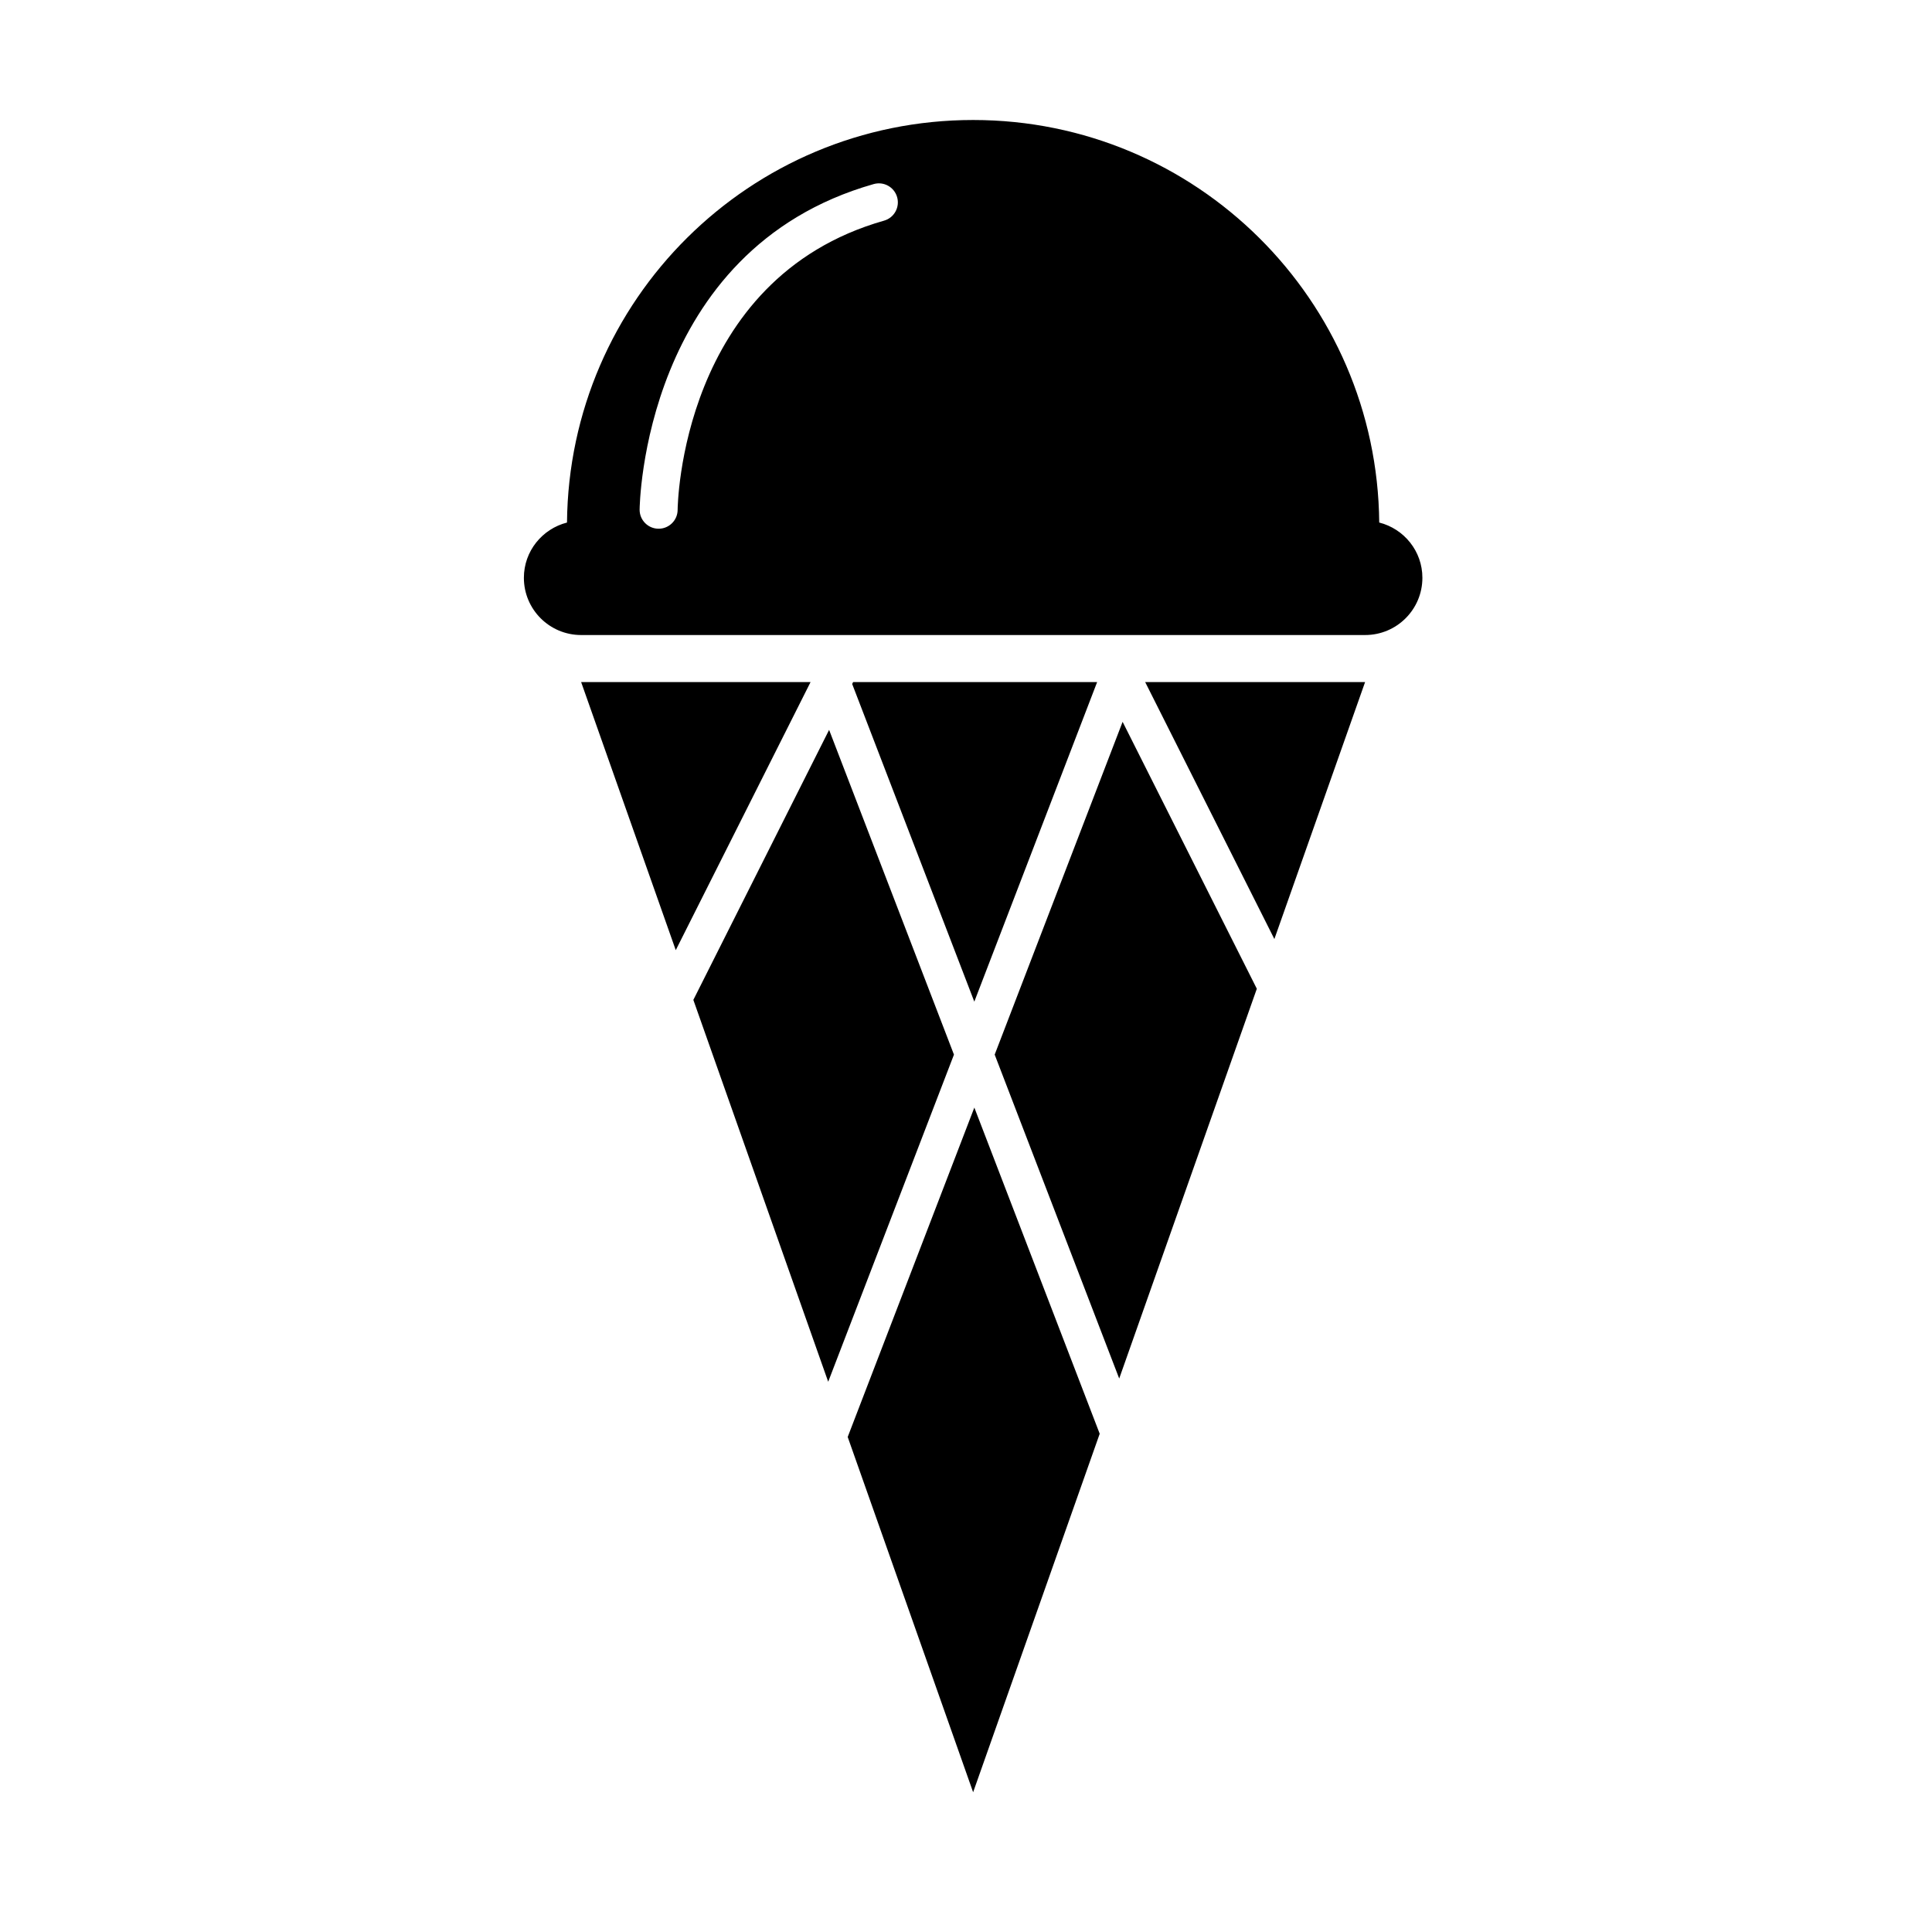
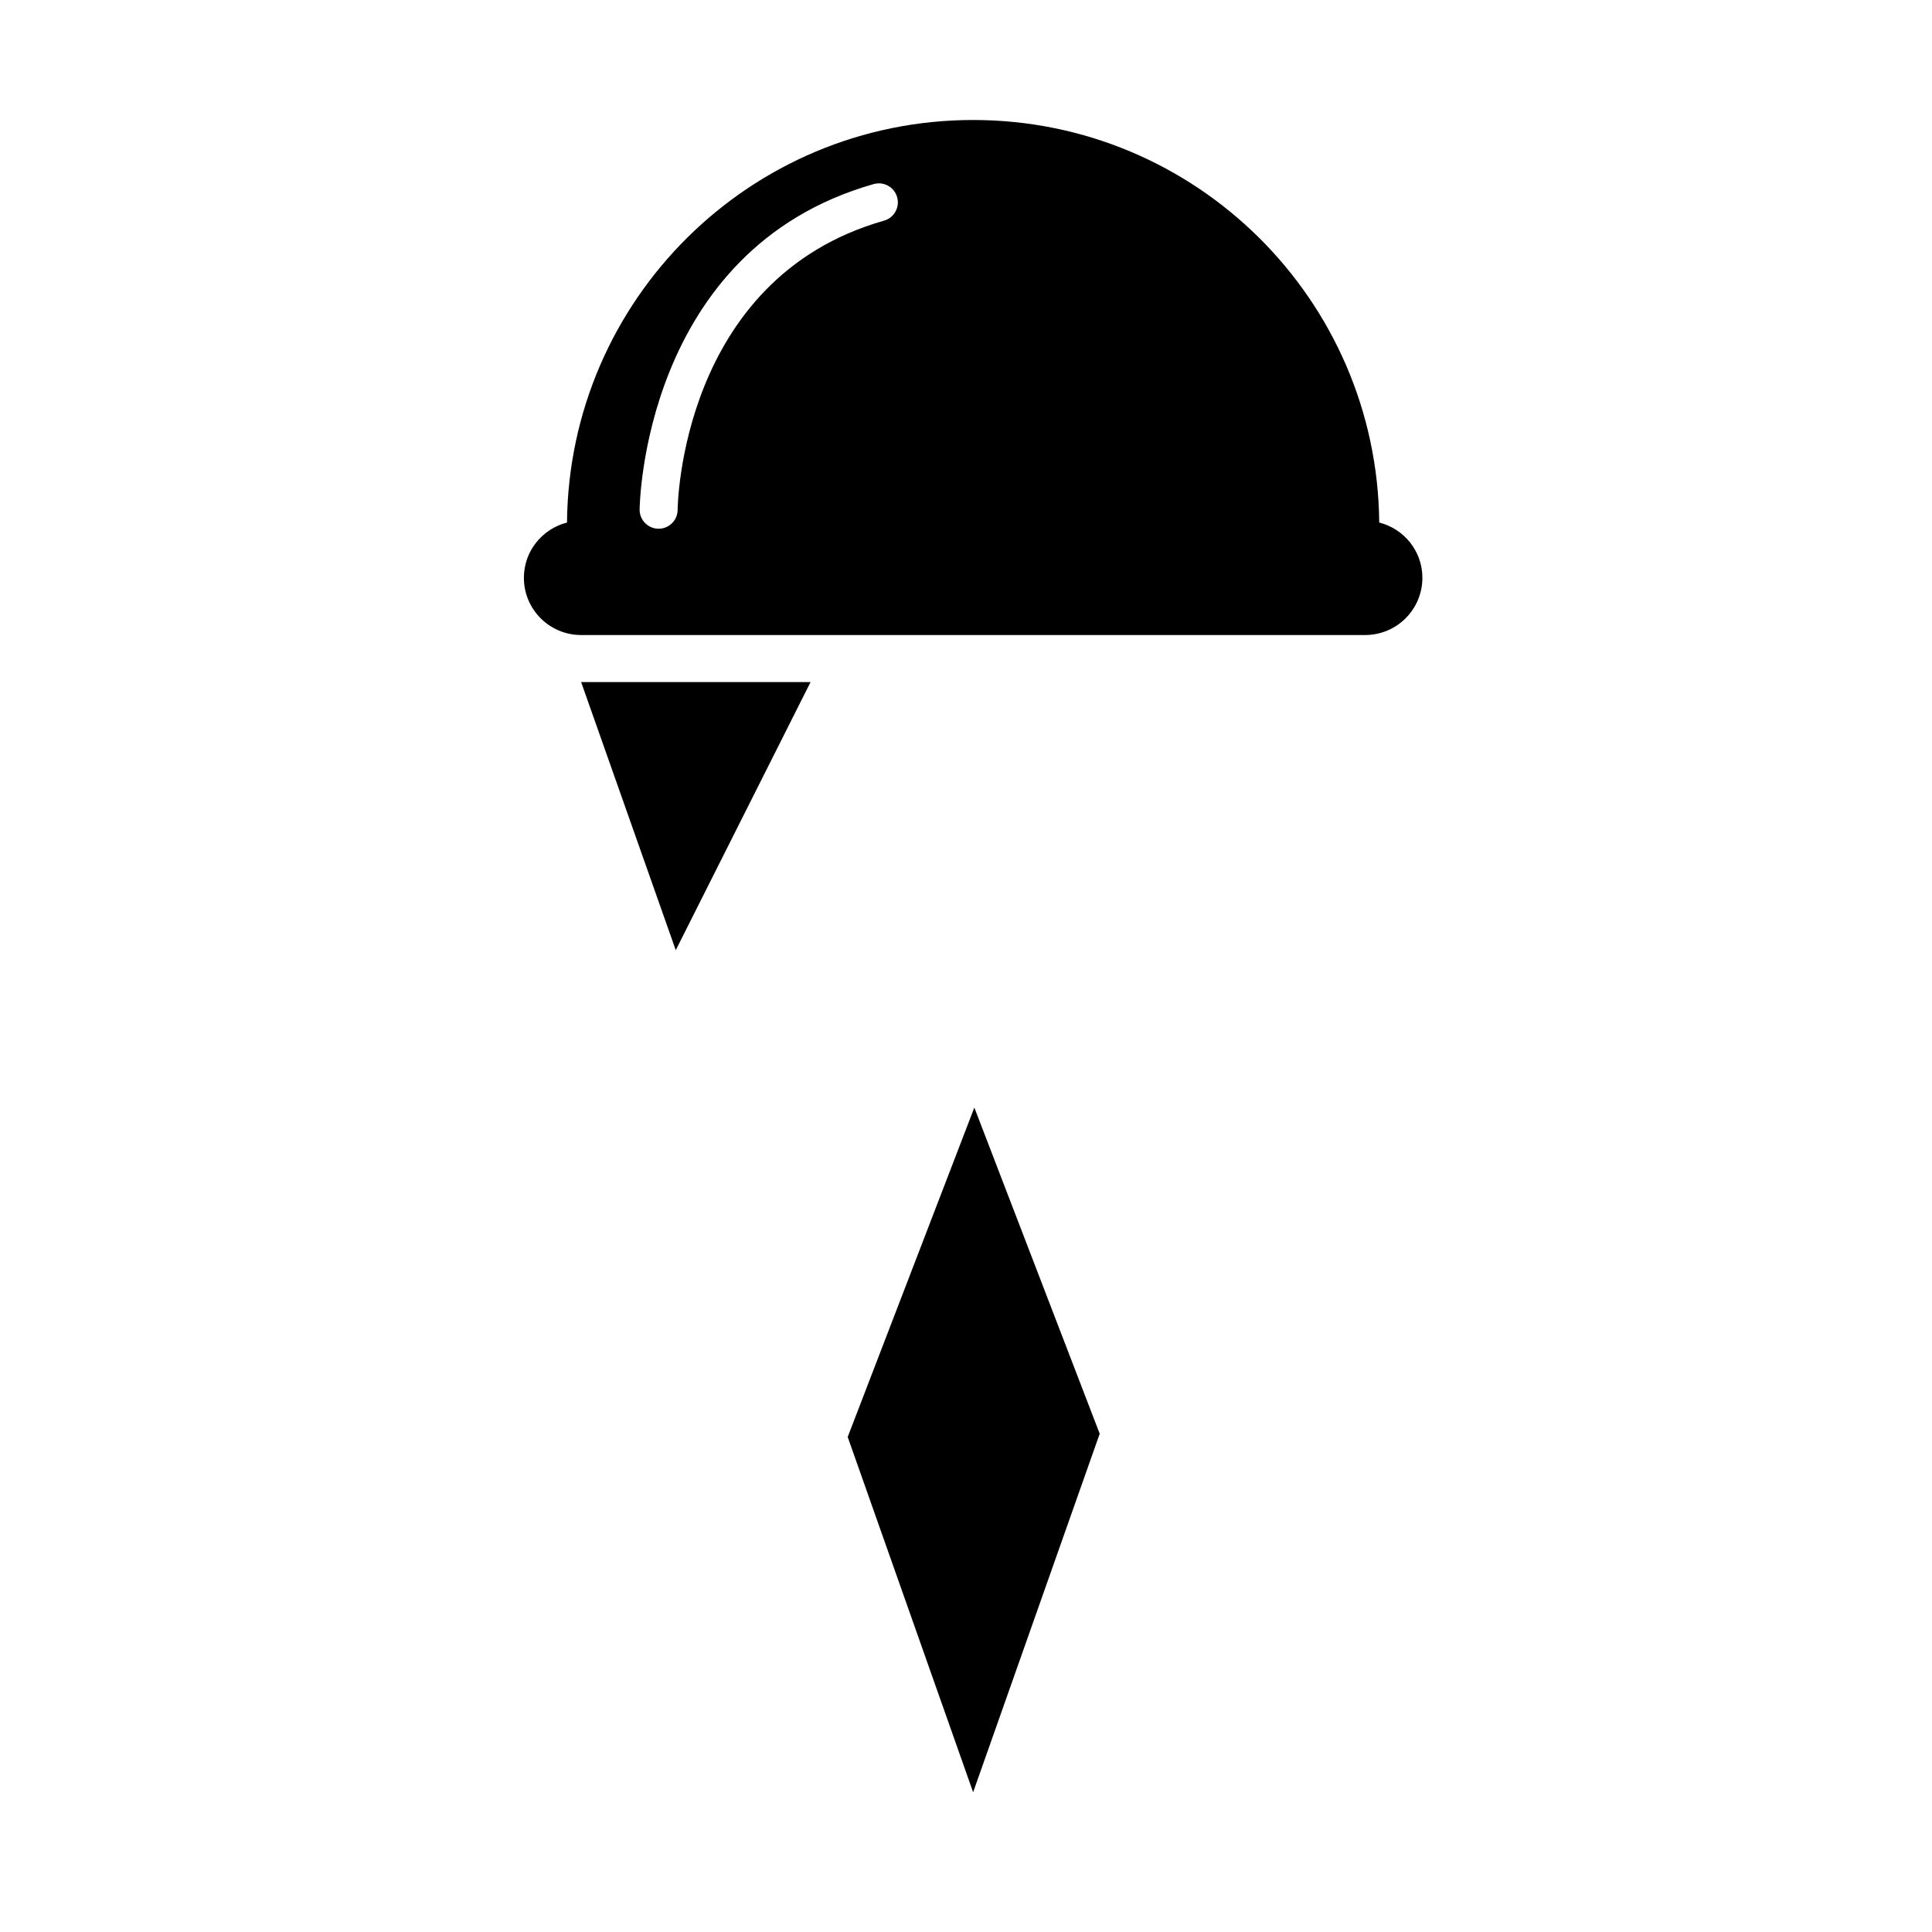
<svg xmlns="http://www.w3.org/2000/svg" fill="#000000" width="800px" height="800px" version="1.1" viewBox="144 144 512 512">
  <g>
    <path d="m509.51 282.48c-0.539-59.004-48.496-106.68-107.62-106.68-59.133 0-107.09 47.676-107.63 106.68-6.551 1.676-11.426 7.566-11.426 14.645 0 8.379 6.793 15.164 15.168 15.164h207.77c8.383 0 15.176-6.785 15.176-15.164 0-7.082-4.875-12.98-11.43-14.648zm-131.23-80.004c-54.02 15.355-54.699 76-54.699 76.609 0 2.781-2.258 5.031-5.039 5.031h-0.004c-2.781 0-5.039-2.262-5.031-5.043 0-0.684 0.766-68.879 62.02-86.289 2.68-0.766 5.461 0.789 6.223 3.465 0.758 2.68-0.789 5.469-3.469 6.227z" />
-     <path d="m363.48 510.18 33.328-86.695-33.086-86.059-35.977 71.555z" />
-     <path d="m477.07 406.03-35.566-70.738-33.902 88.191 33 85.844z" />
-     <path d="m370.09 324.75-0.254 0.508 32.367 84.188 32.551-84.695z" />
    <path d="m402.21 437.52-33.562 87.293 33.242 94.148 33.543-95.004z" />
-     <path d="m447.48 324.75 34.242 68.102 24.043-68.102z" />
    <path d="m358.81 324.75h-60.805l25.078 71.051z" />
  </g>
</svg>